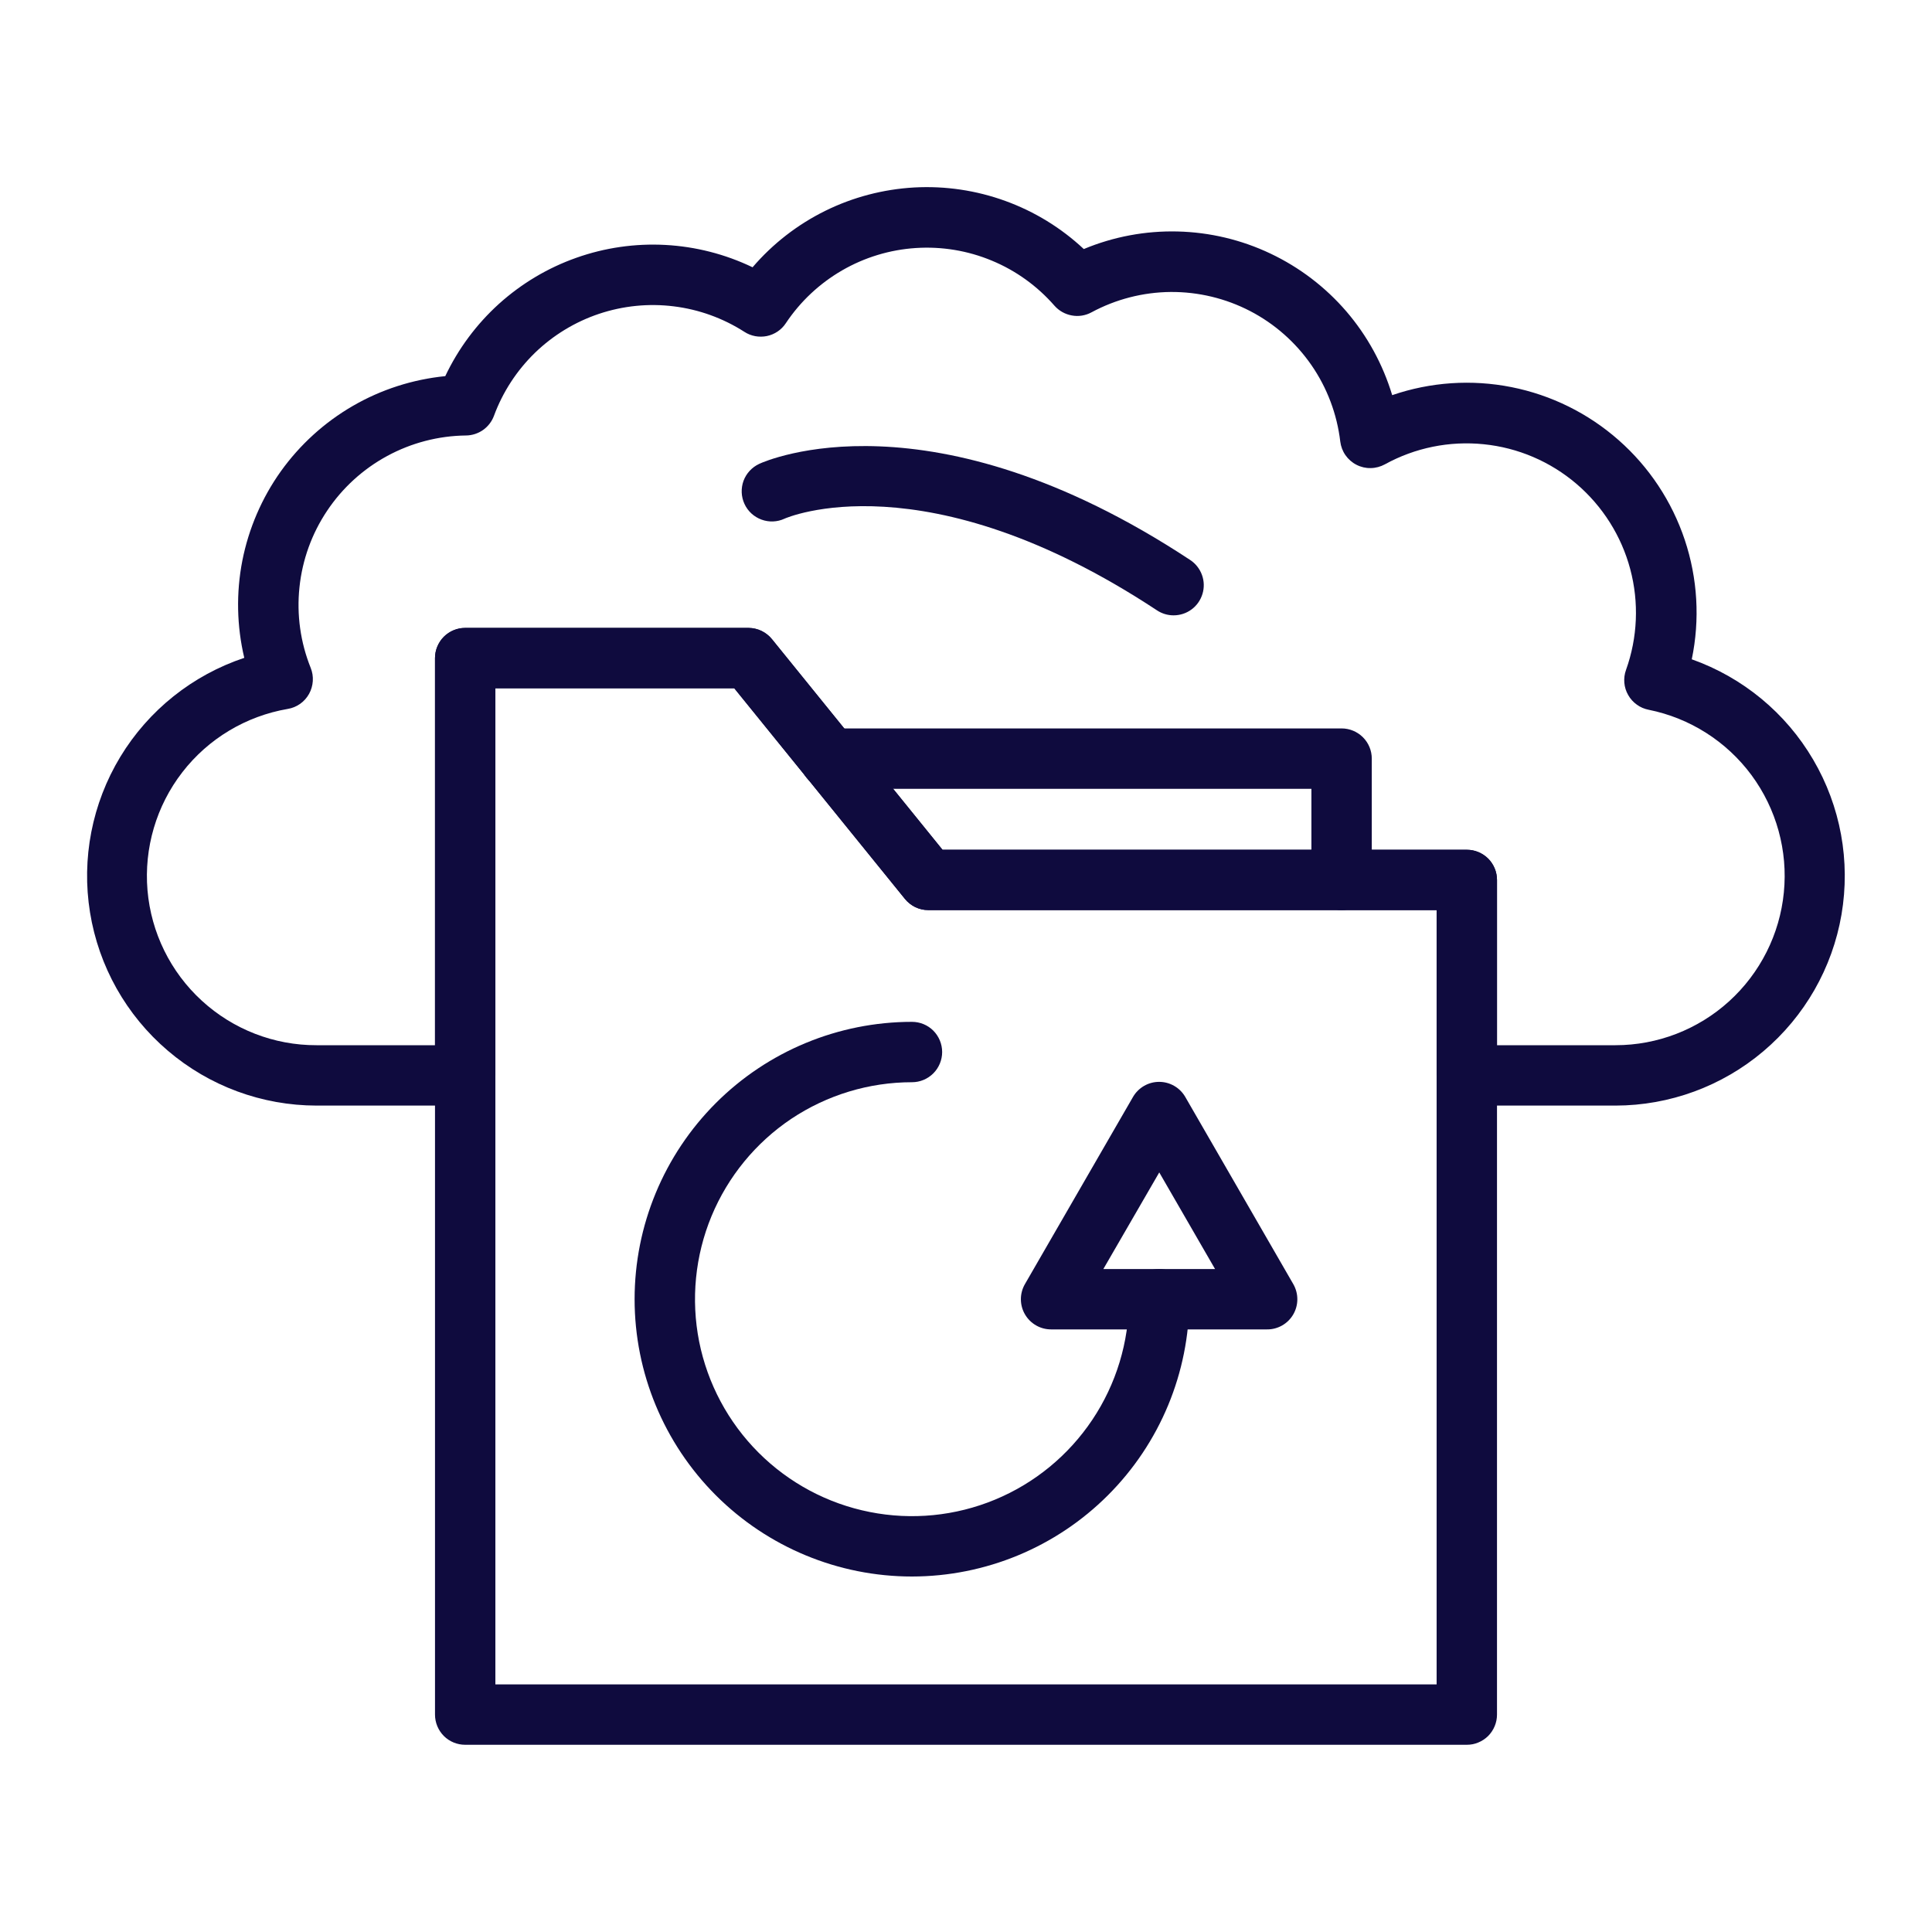
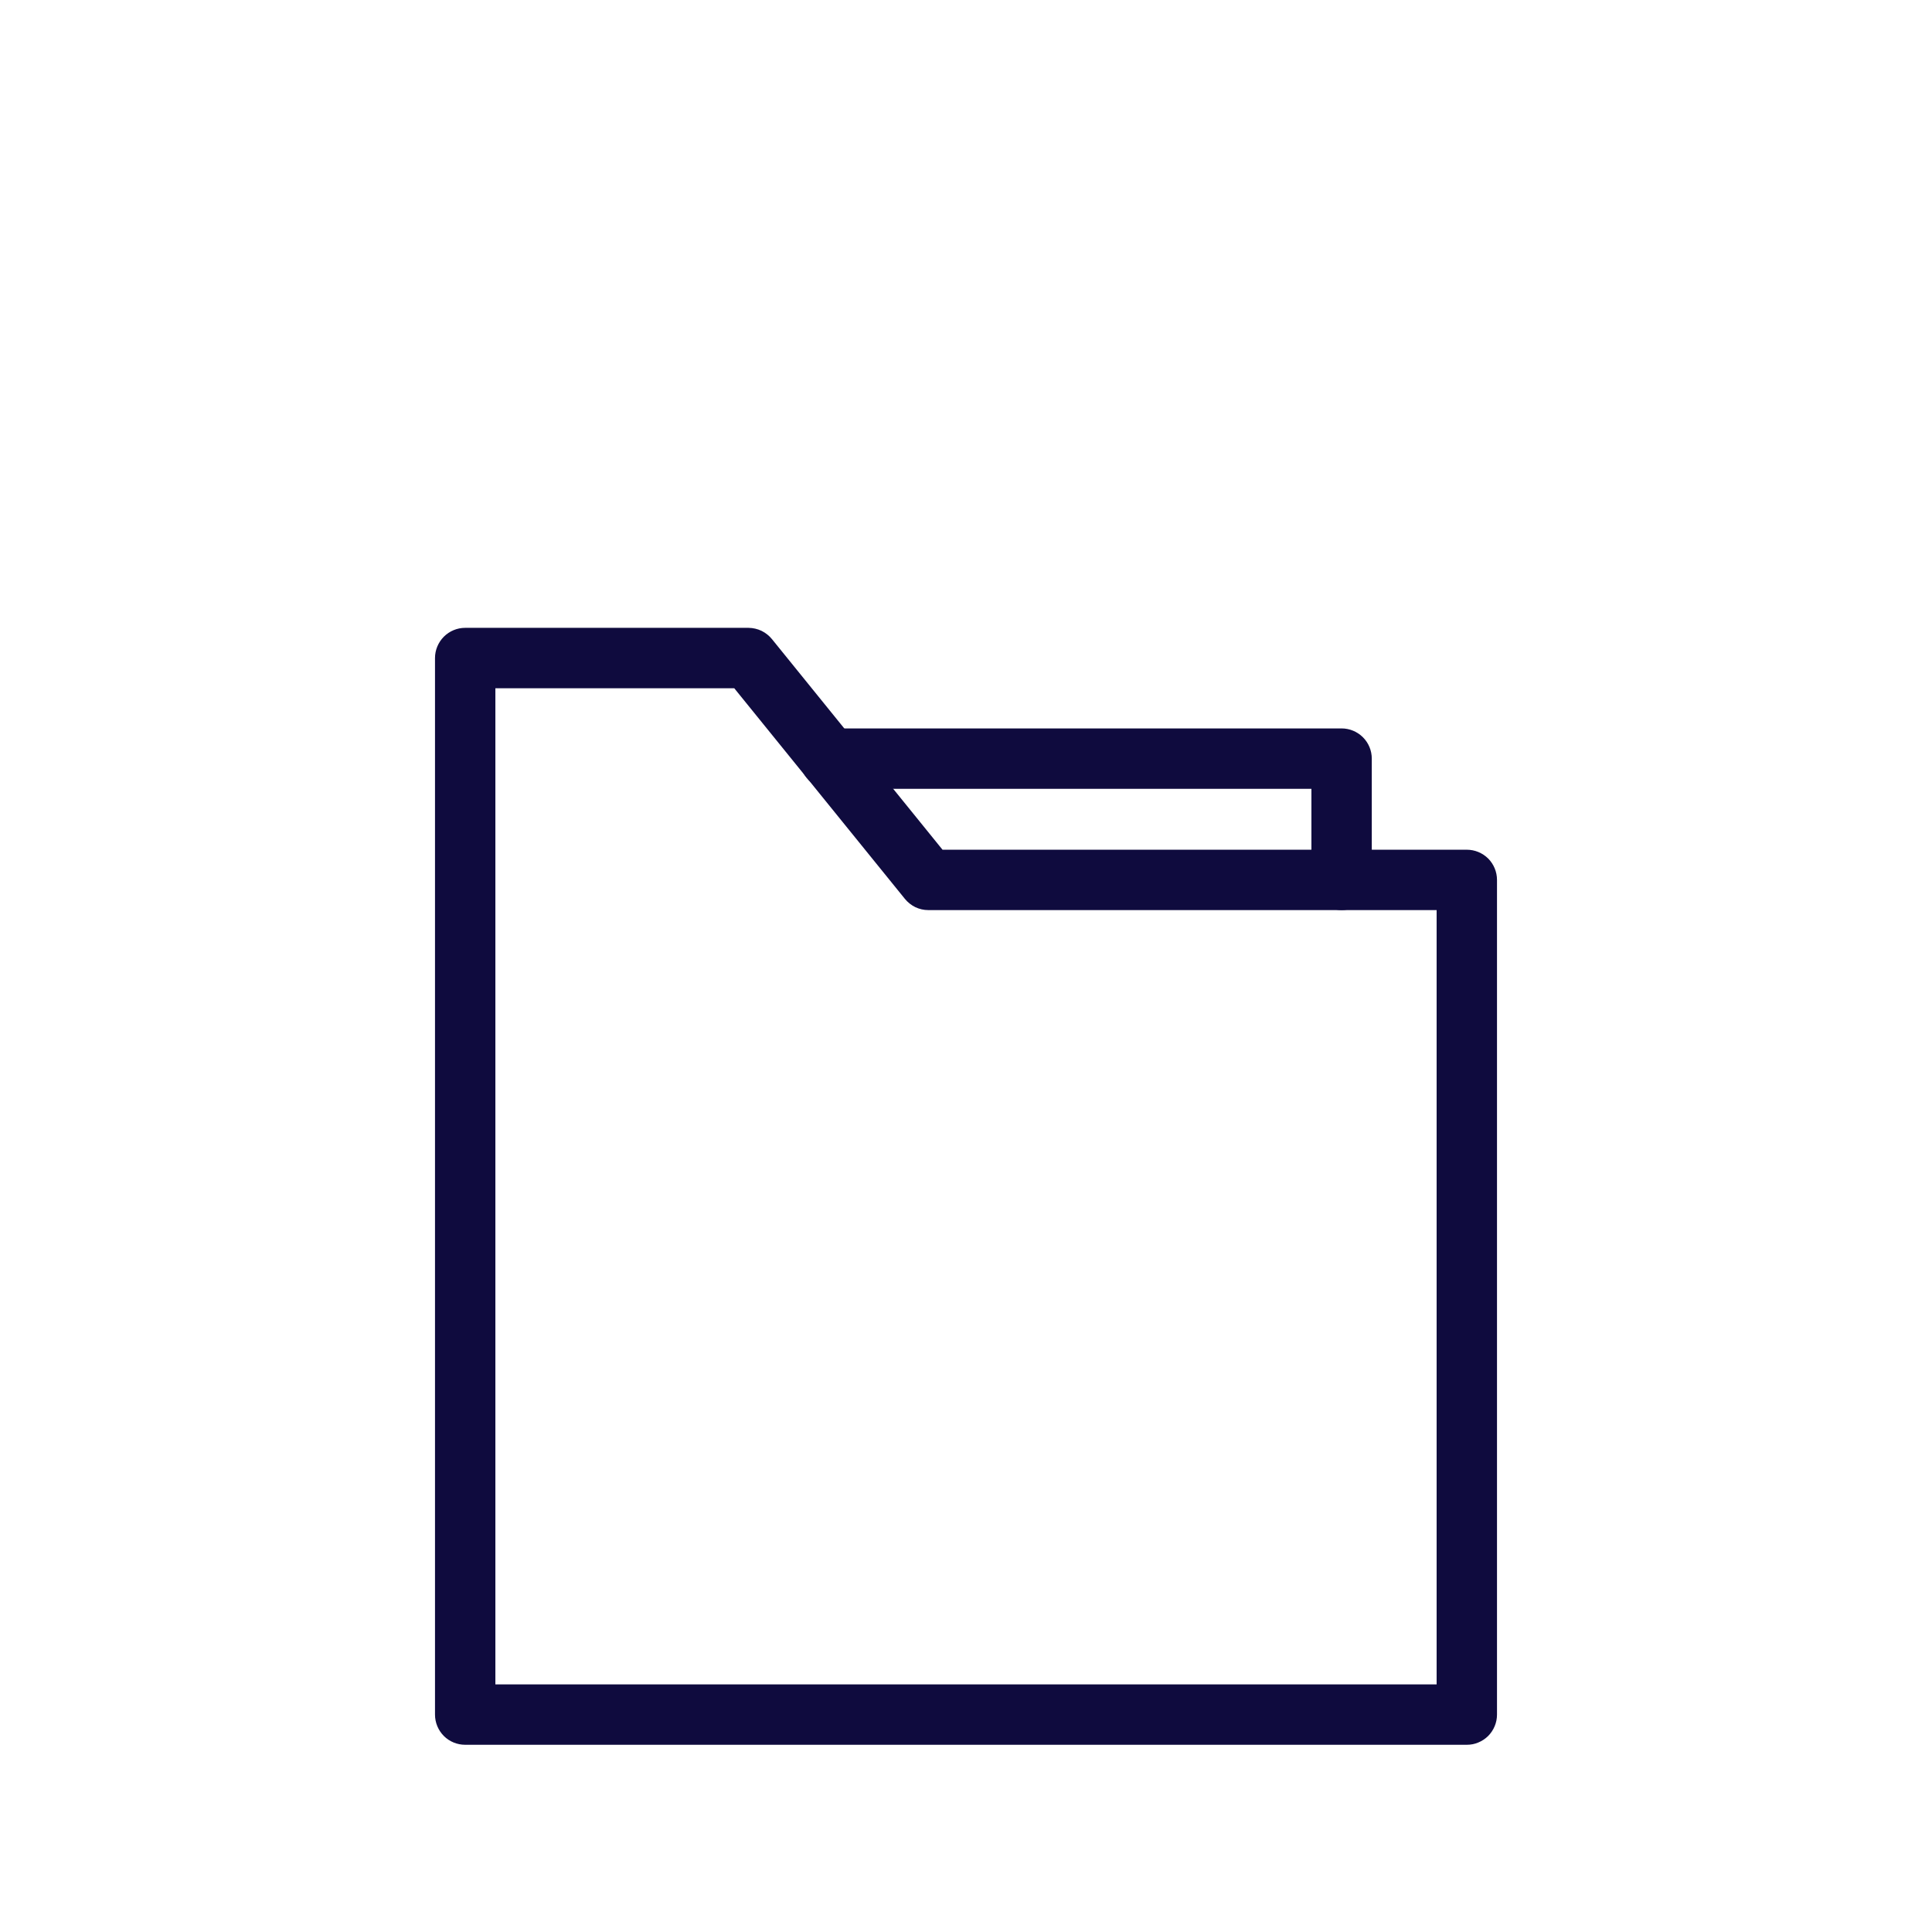
<svg xmlns="http://www.w3.org/2000/svg" width="32" height="32" viewBox="0 0 32 32" fill="none">
-   <path d="M26.758 18.312H24.295C24.162 18.312 24.035 18.26 23.942 18.166C23.848 18.072 23.795 17.945 23.795 17.812V15.074H15.375C15.3 15.074 15.227 15.057 15.16 15.025C15.093 14.992 15.034 14.945 14.987 14.887L12.162 11.4H8.205V17.812C8.205 17.945 8.152 18.072 8.059 18.166C7.965 18.26 7.838 18.312 7.705 18.312H5.243C4.339 18.311 3.466 17.989 2.779 17.402C2.091 16.816 1.635 16.005 1.491 15.113C1.347 14.222 1.525 13.308 1.993 12.535C2.461 11.763 3.189 11.182 4.046 10.896C3.921 10.368 3.91 9.819 4.014 9.286C4.119 8.754 4.336 8.249 4.651 7.807C4.967 7.366 5.373 6.996 5.843 6.724C6.312 6.452 6.835 6.284 7.375 6.23C7.59 5.776 7.892 5.37 8.264 5.033C8.637 4.697 9.072 4.437 9.545 4.27C10.018 4.102 10.52 4.03 11.021 4.057C11.522 4.084 12.013 4.21 12.465 4.427C12.799 4.037 13.209 3.719 13.669 3.492C14.129 3.265 14.631 3.134 15.143 3.105C15.656 3.077 16.169 3.153 16.651 3.328C17.134 3.503 17.576 3.774 17.951 4.125C18.443 3.92 18.972 3.821 19.505 3.834C20.037 3.847 20.561 3.971 21.043 4.2C21.524 4.428 21.952 4.754 22.3 5.158C22.647 5.562 22.905 6.035 23.059 6.545C23.694 6.327 24.376 6.281 25.035 6.412C25.694 6.543 26.307 6.846 26.811 7.291C27.315 7.735 27.692 8.305 27.905 8.942C28.118 9.58 28.158 10.262 28.021 10.92C28.866 11.22 29.579 11.808 30.032 12.582C30.486 13.355 30.652 14.264 30.501 15.148C30.35 16.032 29.891 16.834 29.206 17.413C28.522 17.992 27.654 18.311 26.758 18.312ZM24.795 17.312H26.758C27.453 17.312 28.124 17.052 28.639 16.585C29.154 16.117 29.478 15.475 29.546 14.783C29.615 14.091 29.423 13.398 29.01 12.838C28.596 12.279 27.989 11.893 27.307 11.756C27.236 11.742 27.169 11.714 27.111 11.671C27.052 11.629 27.003 11.575 26.968 11.512C26.932 11.45 26.91 11.38 26.904 11.308C26.898 11.236 26.907 11.164 26.932 11.096C27.124 10.56 27.149 9.978 27.002 9.427C26.855 8.876 26.544 8.384 26.111 8.014C25.677 7.644 25.142 7.415 24.575 7.358C24.008 7.3 23.437 7.416 22.938 7.691C22.866 7.73 22.785 7.752 22.703 7.753C22.622 7.755 22.54 7.736 22.467 7.698C22.394 7.661 22.332 7.606 22.285 7.539C22.238 7.472 22.209 7.394 22.199 7.313C22.145 6.858 21.981 6.423 21.721 6.047C21.46 5.67 21.112 5.363 20.706 5.152C20.299 4.941 19.848 4.833 19.39 4.836C18.932 4.84 18.482 4.956 18.079 5.173C17.98 5.227 17.864 5.246 17.753 5.225C17.641 5.205 17.54 5.148 17.465 5.063C17.181 4.738 16.827 4.482 16.428 4.317C16.03 4.151 15.599 4.08 15.169 4.108C14.738 4.136 14.32 4.263 13.947 4.479C13.574 4.695 13.255 4.994 13.016 5.353C12.944 5.463 12.831 5.539 12.702 5.566C12.573 5.592 12.439 5.568 12.329 5.496C11.976 5.27 11.576 5.125 11.159 5.074C10.743 5.022 10.32 5.065 9.922 5.198C9.525 5.331 9.162 5.552 8.86 5.844C8.559 6.137 8.327 6.493 8.182 6.886C8.147 6.981 8.084 7.063 8.001 7.122C7.918 7.18 7.819 7.212 7.718 7.213C7.262 7.218 6.814 7.335 6.414 7.552C6.013 7.769 5.671 8.081 5.418 8.46C5.164 8.839 5.007 9.274 4.96 9.728C4.912 10.181 4.976 10.639 5.146 11.062C5.174 11.132 5.186 11.206 5.181 11.281C5.176 11.355 5.155 11.428 5.119 11.493C5.082 11.559 5.032 11.615 4.971 11.658C4.91 11.701 4.84 11.73 4.766 11.742C4.073 11.861 3.449 12.235 3.019 12.792C2.589 13.348 2.384 14.046 2.443 14.746C2.503 15.447 2.824 16.1 3.343 16.575C3.861 17.05 4.539 17.314 5.243 17.312H7.205V10.902C7.205 10.769 7.258 10.642 7.351 10.548C7.445 10.455 7.572 10.402 7.705 10.402H12.399C12.473 10.402 12.547 10.419 12.614 10.452C12.681 10.484 12.74 10.531 12.787 10.589L15.611 14.076H24.295C24.428 14.076 24.555 14.129 24.649 14.223C24.742 14.316 24.795 14.444 24.795 14.576V17.312Z" fill="#0F0B3E" />
  <path d="M24.295 28.899H7.705C7.572 28.899 7.445 28.847 7.351 28.753C7.258 28.659 7.205 28.532 7.205 28.399V10.899C7.205 10.767 7.258 10.64 7.351 10.546C7.445 10.452 7.572 10.399 7.705 10.399H12.399C12.473 10.4 12.547 10.417 12.614 10.449C12.681 10.482 12.74 10.529 12.787 10.587L15.611 14.074H24.295C24.428 14.074 24.555 14.127 24.649 14.22C24.742 14.314 24.795 14.441 24.795 14.574V28.399C24.795 28.465 24.782 28.53 24.757 28.59C24.732 28.651 24.695 28.706 24.649 28.753C24.602 28.799 24.547 28.836 24.486 28.861C24.426 28.887 24.361 28.899 24.295 28.899ZM8.205 27.899H23.795V15.074H15.375C15.3 15.074 15.227 15.057 15.16 15.025C15.093 14.992 15.034 14.945 14.987 14.887L12.162 11.4H8.205V27.899Z" fill="#0F0B3E" />
  <path d="M22.221 15.074C22.089 15.074 21.962 15.021 21.868 14.928C21.774 14.834 21.721 14.707 21.721 14.574V13.065H13.746C13.613 13.065 13.486 13.013 13.392 12.919C13.298 12.825 13.246 12.698 13.246 12.565C13.246 12.433 13.298 12.306 13.392 12.212C13.486 12.118 13.613 12.065 13.746 12.065H22.221C22.354 12.065 22.481 12.118 22.575 12.212C22.669 12.306 22.721 12.433 22.721 12.565V14.574C22.721 14.707 22.669 14.834 22.575 14.928C22.481 15.021 22.354 15.074 22.221 15.074Z" fill="#0F0B3E" />
-   <path d="M15.105 26.112C13.887 26.112 12.718 25.628 11.857 24.767C10.995 23.905 10.511 22.737 10.511 21.519C10.511 20.3 10.995 19.132 11.857 18.27C12.718 17.409 13.887 16.925 15.105 16.925C15.238 16.925 15.365 16.977 15.459 17.071C15.552 17.165 15.605 17.292 15.605 17.425C15.605 17.557 15.552 17.685 15.459 17.778C15.365 17.872 15.238 17.925 15.105 17.925C14.394 17.925 13.7 18.136 13.108 18.53C12.518 18.925 12.057 19.487 11.785 20.143C11.513 20.8 11.442 21.523 11.58 22.22C11.719 22.917 12.061 23.557 12.564 24.06C13.066 24.562 13.707 24.905 14.404 25.043C15.101 25.182 15.824 25.111 16.48 24.839C17.137 24.567 17.698 24.106 18.093 23.515C18.488 22.924 18.699 22.229 18.699 21.519C18.699 21.386 18.752 21.259 18.845 21.165C18.939 21.071 19.066 21.019 19.199 21.019C19.331 21.019 19.459 21.071 19.552 21.165C19.646 21.259 19.699 21.386 19.699 21.519C19.698 22.736 19.213 23.904 18.352 24.765C17.491 25.627 16.323 26.111 15.105 26.112Z" fill="#0F0B3E" />
-   <path d="M20.988 22.019H17.409C17.321 22.019 17.235 21.996 17.159 21.952C17.083 21.908 17.02 21.845 16.976 21.769C16.932 21.693 16.909 21.607 16.909 21.519C16.909 21.432 16.932 21.345 16.976 21.269L18.766 18.169C18.81 18.093 18.873 18.03 18.949 17.986C19.025 17.942 19.111 17.919 19.199 17.919C19.287 17.919 19.373 17.942 19.449 17.986C19.525 18.03 19.588 18.093 19.632 18.169L21.421 21.269C21.465 21.346 21.488 21.432 21.488 21.52C21.488 21.607 21.465 21.694 21.421 21.77C21.377 21.846 21.314 21.909 21.238 21.953C21.162 21.996 21.076 22.02 20.988 22.019ZM18.275 21.019H20.125L19.201 19.419L18.275 21.019Z" fill="#0F0B3E" />
-   <path d="M19.438 10.192C19.34 10.192 19.244 10.163 19.163 10.109C15.314 7.57 13.017 8.58 12.994 8.591C12.874 8.647 12.736 8.652 12.612 8.606C12.487 8.56 12.386 8.467 12.331 8.347C12.275 8.226 12.27 8.089 12.315 7.964C12.361 7.84 12.455 7.739 12.575 7.683C12.689 7.63 15.404 6.433 19.713 9.275C19.803 9.334 19.871 9.421 19.908 9.522C19.945 9.623 19.948 9.733 19.917 9.836C19.886 9.939 19.823 10.03 19.736 10.094C19.65 10.158 19.545 10.192 19.438 10.192Z" fill="#0F0B3E" />
</svg>